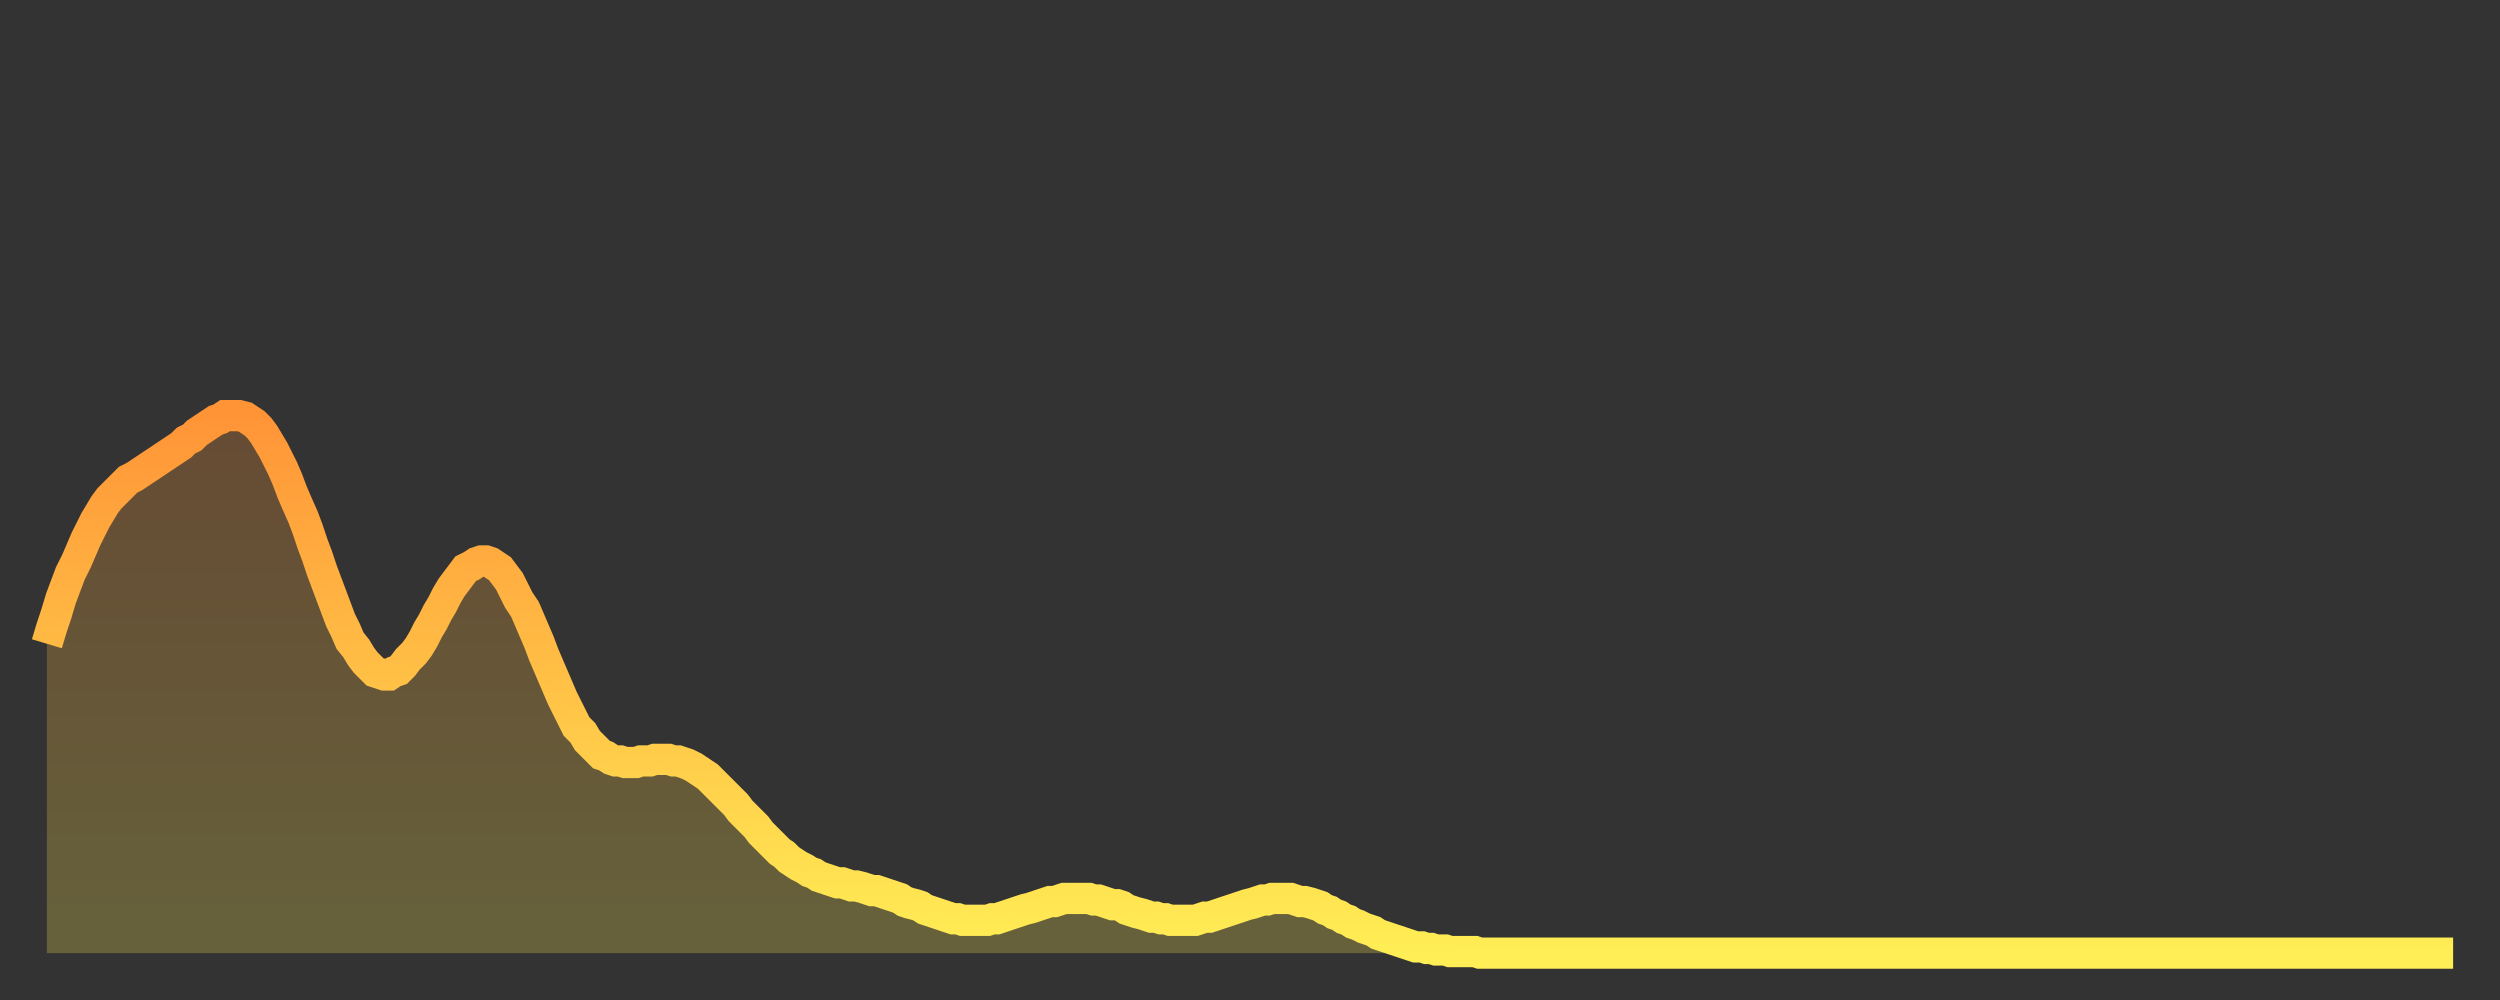
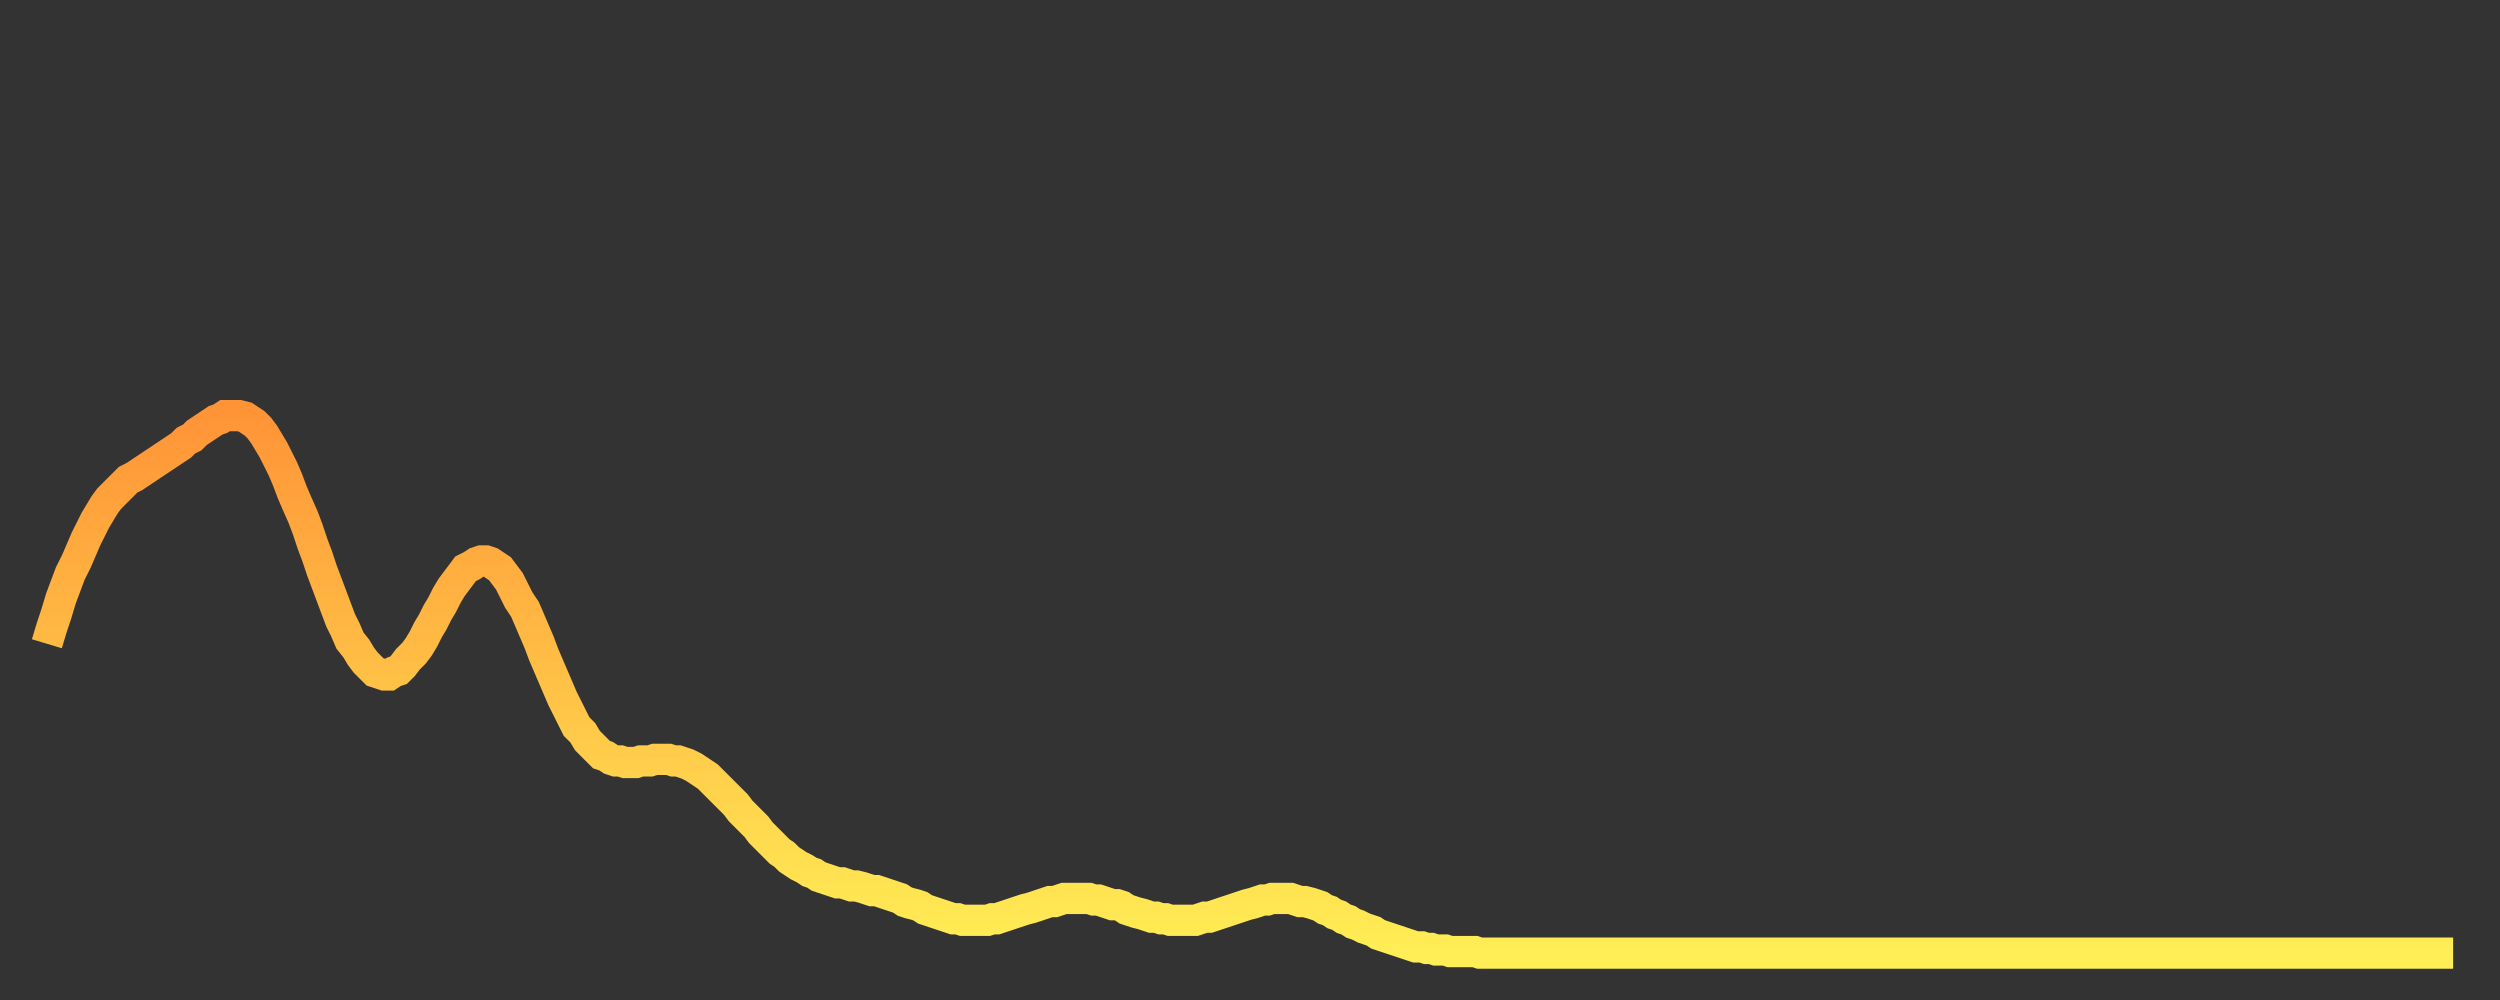
<svg xmlns="http://www.w3.org/2000/svg" baseProfile="full" height="64" version="1.1" width="160">
  <rect width="100%" height="100%" fill="#333333" stroke="none" />
  <defs>
    <linearGradient id="id520826" x1="0" x2="0" y1="0" y2="1">
      <stop offset="0%" stop-color="#ff9437" />
      <stop offset="50%" stop-color="#ffc146" />
      <stop offset="100%" stop-color="#ffee55" />
    </linearGradient>
  </defs>
  <g transform="translate(3,3)">
    <g>
      <path d="M 0.0 38.2 0.3 37.2 0.6 36.3 0.9 35.3 1.2 34.5 1.5 33.7 1.9 32.9 2.2 32.2 2.5 31.5 2.8 30.9 3.1 30.3 3.4 29.8 3.7 29.3 4.0 28.9 4.3 28.6 4.6 28.3 4.9 28.0 5.2 27.7 5.6 27.5 5.9 27.3 6.2 27.1 6.5 26.9 6.8 26.7 7.1 26.5 7.4 26.3 7.7 26.1 8.0 25.9 8.3 25.7 8.6 25.5 8.9 25.2 9.3 25.0 9.6 24.7 9.9 24.5 10.2 24.3 10.5 24.1 10.8 23.9 11.1 23.8 11.4 23.6 11.7 23.6 12.0 23.6 12.3 23.6 12.7 23.7 13.0 23.9 13.3 24.1 13.6 24.4 13.9 24.8 14.2 25.3 14.5 25.8 14.8 26.4 15.1 27.0 15.4 27.7 15.7 28.5 16.0 29.2 16.4 30.1 16.7 30.9 17.0 31.8 17.3 32.6 17.6 33.5 17.9 34.3 18.2 35.1 18.5 35.9 18.8 36.7 19.1 37.3 19.4 38.0 19.8 38.5 20.1 39.0 20.4 39.4 20.7 39.7 21.0 40.0 21.3 40.1 21.6 40.2 21.9 40.2 22.2 40.0 22.5 39.9 22.8 39.6 23.1 39.2 23.5 38.8 23.8 38.4 24.1 37.9 24.4 37.3 24.7 36.8 25.0 36.2 25.3 35.7 25.6 35.1 25.9 34.6 26.2 34.2 26.5 33.8 26.8 33.4 27.2 33.2 27.5 33.0 27.8 32.9 28.1 32.9 28.4 33.0 28.7 33.2 29.0 33.4 29.3 33.8 29.6 34.2 29.9 34.8 30.2 35.4 30.6 36.0 30.9 36.7 31.2 37.4 31.5 38.1 31.8 38.9 32.1 39.6 32.4 40.3 32.7 41.0 33.0 41.7 33.3 42.3 33.6 42.9 33.9 43.5 34.3 43.9 34.6 44.4 34.9 44.7 35.2 45.0 35.5 45.3 35.8 45.4 36.1 45.6 36.4 45.7 36.7 45.7 37.0 45.8 37.3 45.8 37.7 45.8 38.0 45.7 38.3 45.7 38.6 45.7 38.9 45.6 39.2 45.6 39.5 45.6 39.8 45.6 40.1 45.7 40.4 45.7 40.7 45.8 41.0 45.9 41.4 46.1 41.7 46.3 42.0 46.5 42.3 46.7 42.6 47.0 42.9 47.3 43.2 47.6 43.5 47.9 43.8 48.2 44.1 48.5 44.4 48.9 44.7 49.2 45.1 49.6 45.4 49.9 45.7 50.3 46.0 50.6 46.3 50.9 46.6 51.2 46.9 51.5 47.2 51.7 47.5 52.0 47.8 52.2 48.1 52.4 48.5 52.6 48.8 52.8 49.1 52.9 49.4 53.1 49.7 53.2 50.0 53.3 50.3 53.4 50.6 53.5 50.9 53.5 51.2 53.6 51.5 53.7 51.8 53.7 52.2 53.8 52.5 53.9 52.8 54.0 53.1 54.0 53.4 54.1 53.7 54.2 54.0 54.3 54.3 54.4 54.6 54.5 54.9 54.7 55.2 54.8 55.6 54.9 55.9 55.0 56.2 55.2 56.5 55.3 56.8 55.4 57.1 55.5 57.4 55.6 57.7 55.7 58.0 55.8 58.3 55.8 58.6 55.9 58.9 55.9 59.3 55.9 59.6 55.9 59.9 55.9 60.2 55.9 60.5 55.8 60.8 55.8 61.1 55.7 61.4 55.6 61.7 55.5 62.0 55.4 62.3 55.3 62.6 55.2 63.0 55.1 63.3 55.0 63.6 54.9 63.9 54.8 64.2 54.7 64.5 54.7 64.8 54.6 65.1 54.5 65.4 54.5 65.7 54.5 66.0 54.5 66.4 54.5 66.7 54.5 67.0 54.6 67.3 54.6 67.6 54.7 67.9 54.8 68.2 54.9 68.5 54.9 68.8 55.0 69.1 55.2 69.4 55.3 69.7 55.4 70.1 55.5 70.4 55.6 70.7 55.7 71.0 55.7 71.3 55.8 71.6 55.8 71.9 55.9 72.2 55.9 72.5 55.9 72.8 55.9 73.1 55.9 73.5 55.9 73.8 55.8 74.1 55.7 74.4 55.7 74.7 55.6 75.0 55.5 75.3 55.4 75.6 55.3 75.9 55.2 76.2 55.1 76.5 55.0 76.8 54.9 77.2 54.8 77.5 54.7 77.8 54.6 78.1 54.6 78.4 54.5 78.7 54.5 79.0 54.5 79.3 54.5 79.6 54.5 79.9 54.6 80.2 54.7 80.5 54.7 80.9 54.8 81.2 54.9 81.5 55.0 81.8 55.2 82.1 55.3 82.4 55.5 82.7 55.6 83.0 55.8 83.3 55.9 83.6 56.1 83.9 56.2 84.3 56.4 84.6 56.5 84.9 56.6 85.2 56.8 85.5 56.9 85.8 57.0 86.1 57.1 86.4 57.2 86.7 57.3 87.0 57.4 87.3 57.5 87.6 57.6 88.0 57.6 88.3 57.7 88.6 57.7 88.9 57.8 89.2 57.8 89.5 57.8 89.8 57.9 90.1 57.9 90.4 57.9 90.7 57.9 91.0 57.9 91.4 57.9 91.7 58.0 92.0 58.0 92.3 58.0 92.6 58.0 92.9 58.0 93.2 58.0 93.5 58.0 93.8 58.0 94.1 58.0 94.4 58.0 94.7 58.0 95.1 58.0 95.4 58.0 95.7 58.0 96.0 58.0 96.3 58.0 96.6 58.0 96.9 58.0 97.2 58.0 97.5 58.0 97.8 58.0 98.1 58.0 98.4 58.0 98.8 58.0 99.1 58.0 99.4 58.0 99.7 58.0 100.0 58.0 100.3 58.0 100.6 58.0 100.9 58.0 101.2 58.0 101.5 58.0 101.8 58.0 102.2 58.0 102.5 58.0 102.8 58.0 103.1 58.0 103.4 58.0 103.7 58.0 104.0 58.0 104.3 58.0 104.6 58.0 104.9 58.0 105.2 58.0 105.5 58.0 105.9 58.0 106.2 58.0 106.5 58.0 106.8 58.0 107.1 58.0 107.4 58.0 107.7 58.0 108.0 58.0 108.3 58.0 108.6 58.0 108.9 58.0 109.3 58.0 109.6 58.0 109.9 58.0 110.2 58.0 110.5 58.0 110.8 58.0 111.1 58.0 111.4 58.0 111.7 58.0 112.0 58.0 112.3 58.0 112.6 58.0 113.0 58.0 113.3 58.0 113.6 58.0 113.9 58.0 114.2 58.0 114.5 58.0 114.8 58.0 115.1 58.0 115.4 58.0 115.7 58.0 116.0 58.0 116.3 58.0 116.7 58.0 117.0 58.0 117.3 58.0 117.6 58.0 117.9 58.0 118.2 58.0 118.5 58.0 118.8 58.0 119.1 58.0 119.4 58.0 119.7 58.0 120.1 58.0 120.4 58.0 120.7 58.0 121.0 58.0 121.3 58.0 121.6 58.0 121.9 58.0 122.2 58.0 122.5 58.0 122.8 58.0 123.1 58.0 123.4 58.0 123.8 58.0 124.1 58.0 124.4 58.0 124.7 58.0 125.0 58.0 125.3 58.0 125.6 58.0 125.9 58.0 126.2 58.0 126.5 58.0 126.8 58.0 127.2 58.0 127.5 58.0 127.8 58.0 128.1 58.0 128.4 58.0 128.7 58.0 129.0 58.0 129.3 58.0 129.6 58.0 129.9 58.0 130.2 58.0 130.5 58.0 130.9 58.0 131.2 58.0 131.5 58.0 131.8 58.0 132.1 58.0 132.4 58.0 132.7 58.0 133.0 58.0 133.3 58.0 133.6 58.0 133.9 58.0 134.2 58.0 134.6 58.0 134.9 58.0 135.2 58.0 135.5 58.0 135.8 58.0 136.1 58.0 136.4 58.0 136.7 58.0 137.0 58.0 137.3 58.0 137.6 58.0 138.0 58.0 138.3 58.0 138.6 58.0 138.9 58.0 139.2 58.0 139.5 58.0 139.8 58.0 140.1 58.0 140.4 58.0 140.7 58.0 141.0 58.0 141.3 58.0 141.7 58.0 142.0 58.0 142.3 58.0 142.6 58.0 142.9 58.0 143.2 58.0 143.5 58.0 143.8 58.0 144.1 58.0 144.4 58.0 144.7 58.0 145.1 58.0 145.4 58.0 145.7 58.0 146.0 58.0 146.3 58.0 146.6 58.0 146.9 58.0 147.2 58.0 147.5 58.0 147.8 58.0 148.1 58.0 148.4 58.0 148.8 58.0 149.1 58.0 149.4 58.0 149.7 58.0 150.0 58.0 150.3 58.0 150.6 58.0 150.9 58.0 151.2 58.0 151.5 58.0 151.8 58.0 152.1 58.0 152.5 58.0 152.8 58.0 153.1 58.0 153.4 58.0 153.7 58.0 154.0 58.0" fill="none" id="graph-curve" opacity="1" stroke="url(#id520826)" stroke-width="2" />
-       <path d="M 0 58 L 0.0 38.2 0.3 37.2 0.6 36.3 0.9 35.3 1.2 34.5 1.5 33.7 1.9 32.9 2.2 32.2 2.5 31.5 2.8 30.9 3.1 30.3 3.4 29.8 3.7 29.3 4.0 28.9 4.3 28.6 4.6 28.3 4.9 28.0 5.2 27.7 5.6 27.5 5.9 27.3 6.2 27.1 6.5 26.9 6.8 26.7 7.1 26.5 7.4 26.3 7.7 26.1 8.0 25.9 8.3 25.7 8.6 25.5 8.9 25.2 9.3 25.0 9.6 24.7 9.9 24.5 10.2 24.3 10.5 24.1 10.8 23.9 11.1 23.8 11.4 23.6 11.7 23.6 12.0 23.6 12.3 23.6 12.7 23.7 13.0 23.9 13.3 24.1 13.6 24.4 13.9 24.8 14.2 25.3 14.5 25.8 14.8 26.4 15.1 27.0 15.4 27.7 15.7 28.5 16.0 29.2 16.4 30.1 16.7 30.9 17.0 31.8 17.3 32.6 17.6 33.5 17.9 34.3 18.2 35.1 18.5 35.9 18.8 36.7 19.1 37.3 19.4 38.0 19.8 38.5 20.1 39.0 20.4 39.4 20.7 39.7 21.0 40.0 21.3 40.1 21.6 40.2 21.9 40.2 22.2 40.0 22.5 39.9 22.8 39.6 23.1 39.2 23.5 38.8 23.8 38.4 24.1 37.9 24.4 37.3 24.7 36.8 25.0 36.2 25.3 35.7 25.6 35.1 25.9 34.6 26.2 34.2 26.5 33.8 26.8 33.4 27.2 33.2 27.5 33.0 27.8 32.9 28.1 32.9 28.4 33.0 28.7 33.2 29.0 33.4 29.3 33.8 29.6 34.2 29.9 34.8 30.2 35.4 30.6 36.0 30.9 36.7 31.2 37.4 31.5 38.1 31.8 38.9 32.1 39.6 32.4 40.3 32.7 41.0 33.0 41.7 33.3 42.3 33.6 42.9 33.9 43.5 34.3 43.9 34.6 44.4 34.9 44.7 35.2 45.0 35.5 45.3 35.8 45.4 36.1 45.6 36.4 45.7 36.7 45.7 37.0 45.8 37.3 45.8 37.7 45.8 38.0 45.7 38.3 45.7 38.6 45.7 38.9 45.6 39.2 45.6 39.5 45.6 39.8 45.6 40.1 45.7 40.4 45.7 40.7 45.8 41.0 45.9 41.4 46.1 41.7 46.3 42.0 46.5 42.3 46.7 42.6 47.0 42.9 47.3 43.2 47.6 43.5 47.9 43.8 48.2 44.1 48.5 44.4 48.9 44.7 49.2 45.1 49.6 45.4 49.9 45.7 50.3 46.0 50.6 46.3 50.9 46.6 51.2 46.9 51.5 47.2 51.7 47.5 52.0 47.8 52.2 48.1 52.4 48.5 52.6 48.8 52.8 49.1 52.9 49.4 53.1 49.7 53.2 50.0 53.3 50.3 53.4 50.6 53.5 50.9 53.5 51.2 53.6 51.5 53.7 51.8 53.7 52.2 53.8 52.5 53.9 52.8 54.0 53.1 54.0 53.4 54.1 53.7 54.2 54.0 54.3 54.3 54.4 54.6 54.5 54.9 54.7 55.2 54.8 55.6 54.9 55.9 55.0 56.2 55.2 56.5 55.3 56.8 55.4 57.1 55.5 57.4 55.6 57.7 55.7 58.0 55.8 58.3 55.8 58.6 55.9 58.9 55.9 59.3 55.9 59.6 55.9 59.9 55.9 60.2 55.9 60.5 55.8 60.8 55.8 61.1 55.7 61.4 55.6 61.7 55.5 62.0 55.4 62.3 55.3 62.6 55.2 63.0 55.1 63.3 55.0 63.6 54.9 63.9 54.8 64.2 54.7 64.5 54.7 64.8 54.6 65.1 54.5 65.4 54.5 65.7 54.5 66.0 54.5 66.4 54.5 66.7 54.5 67.0 54.6 67.3 54.6 67.6 54.7 67.9 54.8 68.2 54.9 68.5 54.9 68.8 55.0 69.1 55.2 69.4 55.3 69.7 55.4 70.1 55.5 70.4 55.6 70.7 55.7 71.0 55.7 71.3 55.8 71.6 55.8 71.9 55.9 72.2 55.9 72.5 55.9 72.8 55.9 73.1 55.9 73.5 55.9 73.8 55.8 74.1 55.7 74.4 55.7 74.7 55.6 75.0 55.5 75.3 55.4 75.6 55.3 75.9 55.2 76.2 55.1 76.5 55.0 76.8 54.9 77.2 54.8 77.5 54.7 77.8 54.6 78.1 54.6 78.4 54.5 78.7 54.5 79.0 54.5 79.3 54.5 79.6 54.5 79.9 54.6 80.2 54.7 80.5 54.7 80.9 54.8 81.2 54.9 81.5 55.0 81.8 55.2 82.1 55.3 82.4 55.5 82.7 55.6 83.0 55.8 83.3 55.9 83.6 56.1 83.9 56.2 84.3 56.4 84.6 56.5 84.9 56.6 85.2 56.8 85.5 56.9 85.8 57.0 86.1 57.1 86.4 57.2 86.7 57.3 87.0 57.4 87.3 57.5 87.6 57.6 88.0 57.6 88.3 57.7 88.6 57.7 88.9 57.8 89.2 57.8 89.5 57.8 89.8 57.9 90.1 57.9 90.4 57.9 90.7 57.9 91.0 57.9 91.4 57.9 91.7 58.0 92.0 58.0 92.3 58.0 92.6 58.0 92.9 58.0 93.2 58.0 93.5 58.0 93.8 58.0 94.1 58.0 94.4 58.0 94.7 58.0 95.1 58.0 95.4 58.0 95.7 58.0 96.0 58.0 96.3 58.0 96.6 58.0 96.9 58.0 97.2 58.0 97.5 58.0 97.8 58.0 98.1 58.0 98.4 58.0 98.8 58.0 99.1 58.0 99.4 58.0 99.7 58.0 100.0 58.0 100.3 58.0 100.6 58.0 100.9 58.0 101.2 58.0 101.5 58.0 101.8 58.0 102.2 58.0 102.5 58.0 102.8 58.0 103.1 58.0 103.4 58.0 103.7 58.0 104.0 58.0 104.3 58.0 104.6 58.0 104.9 58.0 105.2 58.0 105.5 58.0 105.9 58.0 106.2 58.0 106.5 58.0 106.8 58.0 107.1 58.0 107.4 58.0 107.7 58.0 108.0 58.0 108.3 58.0 108.6 58.0 108.9 58.0 109.3 58.0 109.6 58.0 109.9 58.0 110.2 58.0 110.5 58.0 110.8 58.0 111.1 58.0 111.4 58.0 111.7 58.0 112.0 58.0 112.3 58.0 112.6 58.0 113.0 58.0 113.3 58.0 113.6 58.0 113.9 58.0 114.2 58.0 114.5 58.0 114.8 58.0 115.1 58.0 115.4 58.0 115.7 58.0 116.0 58.0 116.3 58.0 116.7 58.0 117.0 58.0 117.3 58.0 117.6 58.0 117.9 58.0 118.2 58.0 118.5 58.0 118.8 58.0 119.1 58.0 119.4 58.0 119.7 58.0 120.1 58.0 120.4 58.0 120.7 58.0 121.0 58.0 121.3 58.0 121.6 58.0 121.9 58.0 122.2 58.0 122.5 58.0 122.8 58.0 123.1 58.0 123.4 58.0 123.8 58.0 124.1 58.0 124.4 58.0 124.7 58.0 125.0 58.0 125.3 58.0 125.6 58.0 125.9 58.0 126.2 58.0 126.5 58.0 126.8 58.0 127.2 58.0 127.5 58.0 127.8 58.0 128.1 58.0 128.4 58.0 128.7 58.0 129.0 58.0 129.3 58.0 129.6 58.0 129.9 58.0 130.2 58.0 130.5 58.0 130.9 58.0 131.2 58.0 131.5 58.0 131.8 58.0 132.1 58.0 132.4 58.0 132.7 58.0 133.0 58.0 133.3 58.0 133.6 58.0 133.9 58.0 134.2 58.0 134.6 58.0 134.9 58.0 135.2 58.0 135.5 58.0 135.8 58.0 136.1 58.0 136.4 58.0 136.7 58.0 137.0 58.0 137.3 58.0 137.6 58.0 138.0 58.0 138.3 58.0 138.6 58.0 138.9 58.0 139.2 58.0 139.5 58.0 139.8 58.0 140.1 58.0 140.4 58.0 140.7 58.0 141.0 58.0 141.3 58.0 141.7 58.0 142.0 58.0 142.3 58.0 142.6 58.0 142.9 58.0 143.2 58.0 143.5 58.0 143.8 58.0 144.1 58.0 144.4 58.0 144.7 58.0 145.1 58.0 145.4 58.0 145.7 58.0 146.0 58.0 146.3 58.0 146.6 58.0 146.9 58.0 147.2 58.0 147.5 58.0 147.8 58.0 148.1 58.0 148.4 58.0 148.8 58.0 149.1 58.0 149.4 58.0 149.7 58.0 150.0 58.0 150.3 58.0 150.6 58.0 150.9 58.0 151.2 58.0 151.5 58.0 151.8 58.0 152.1 58.0 152.5 58.0 152.8 58.0 153.1 58.0 153.4 58.0 153.7 58.0 154.0 58.0 154 58" fill="url(#id520826)" fill-opacity=".25" id="graph-shadow" />
    </g>
  </g>
</svg>